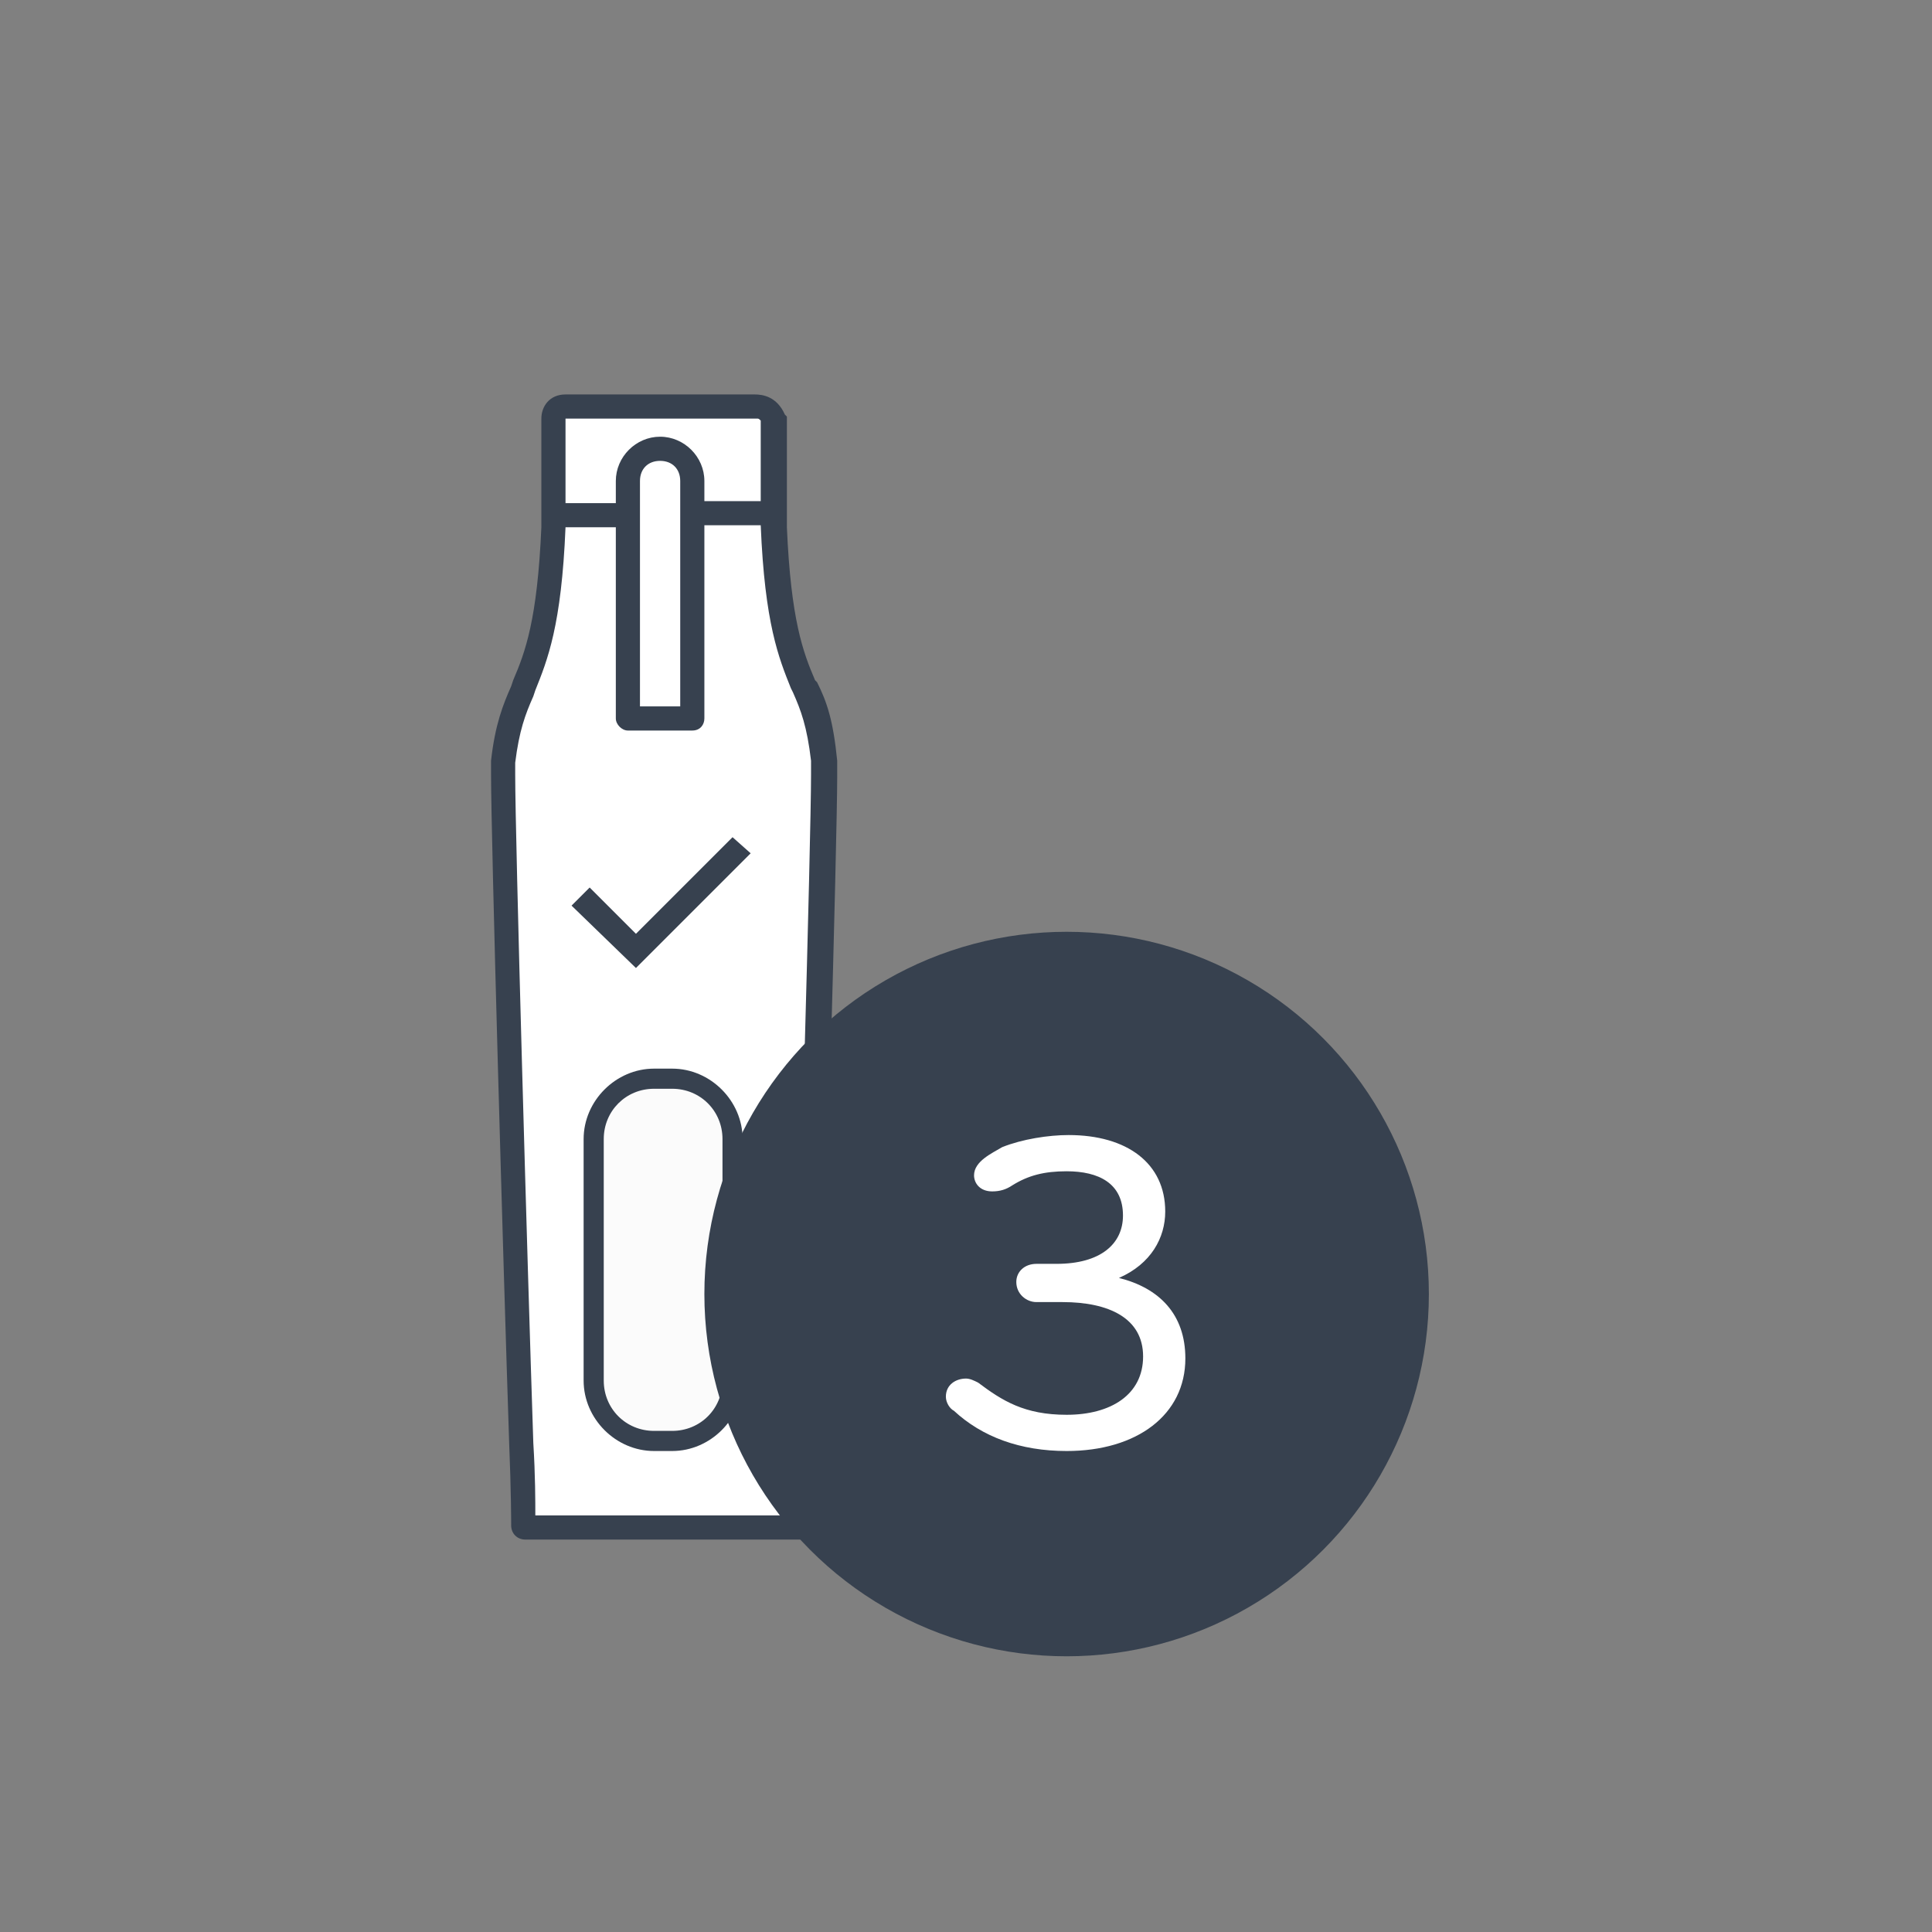
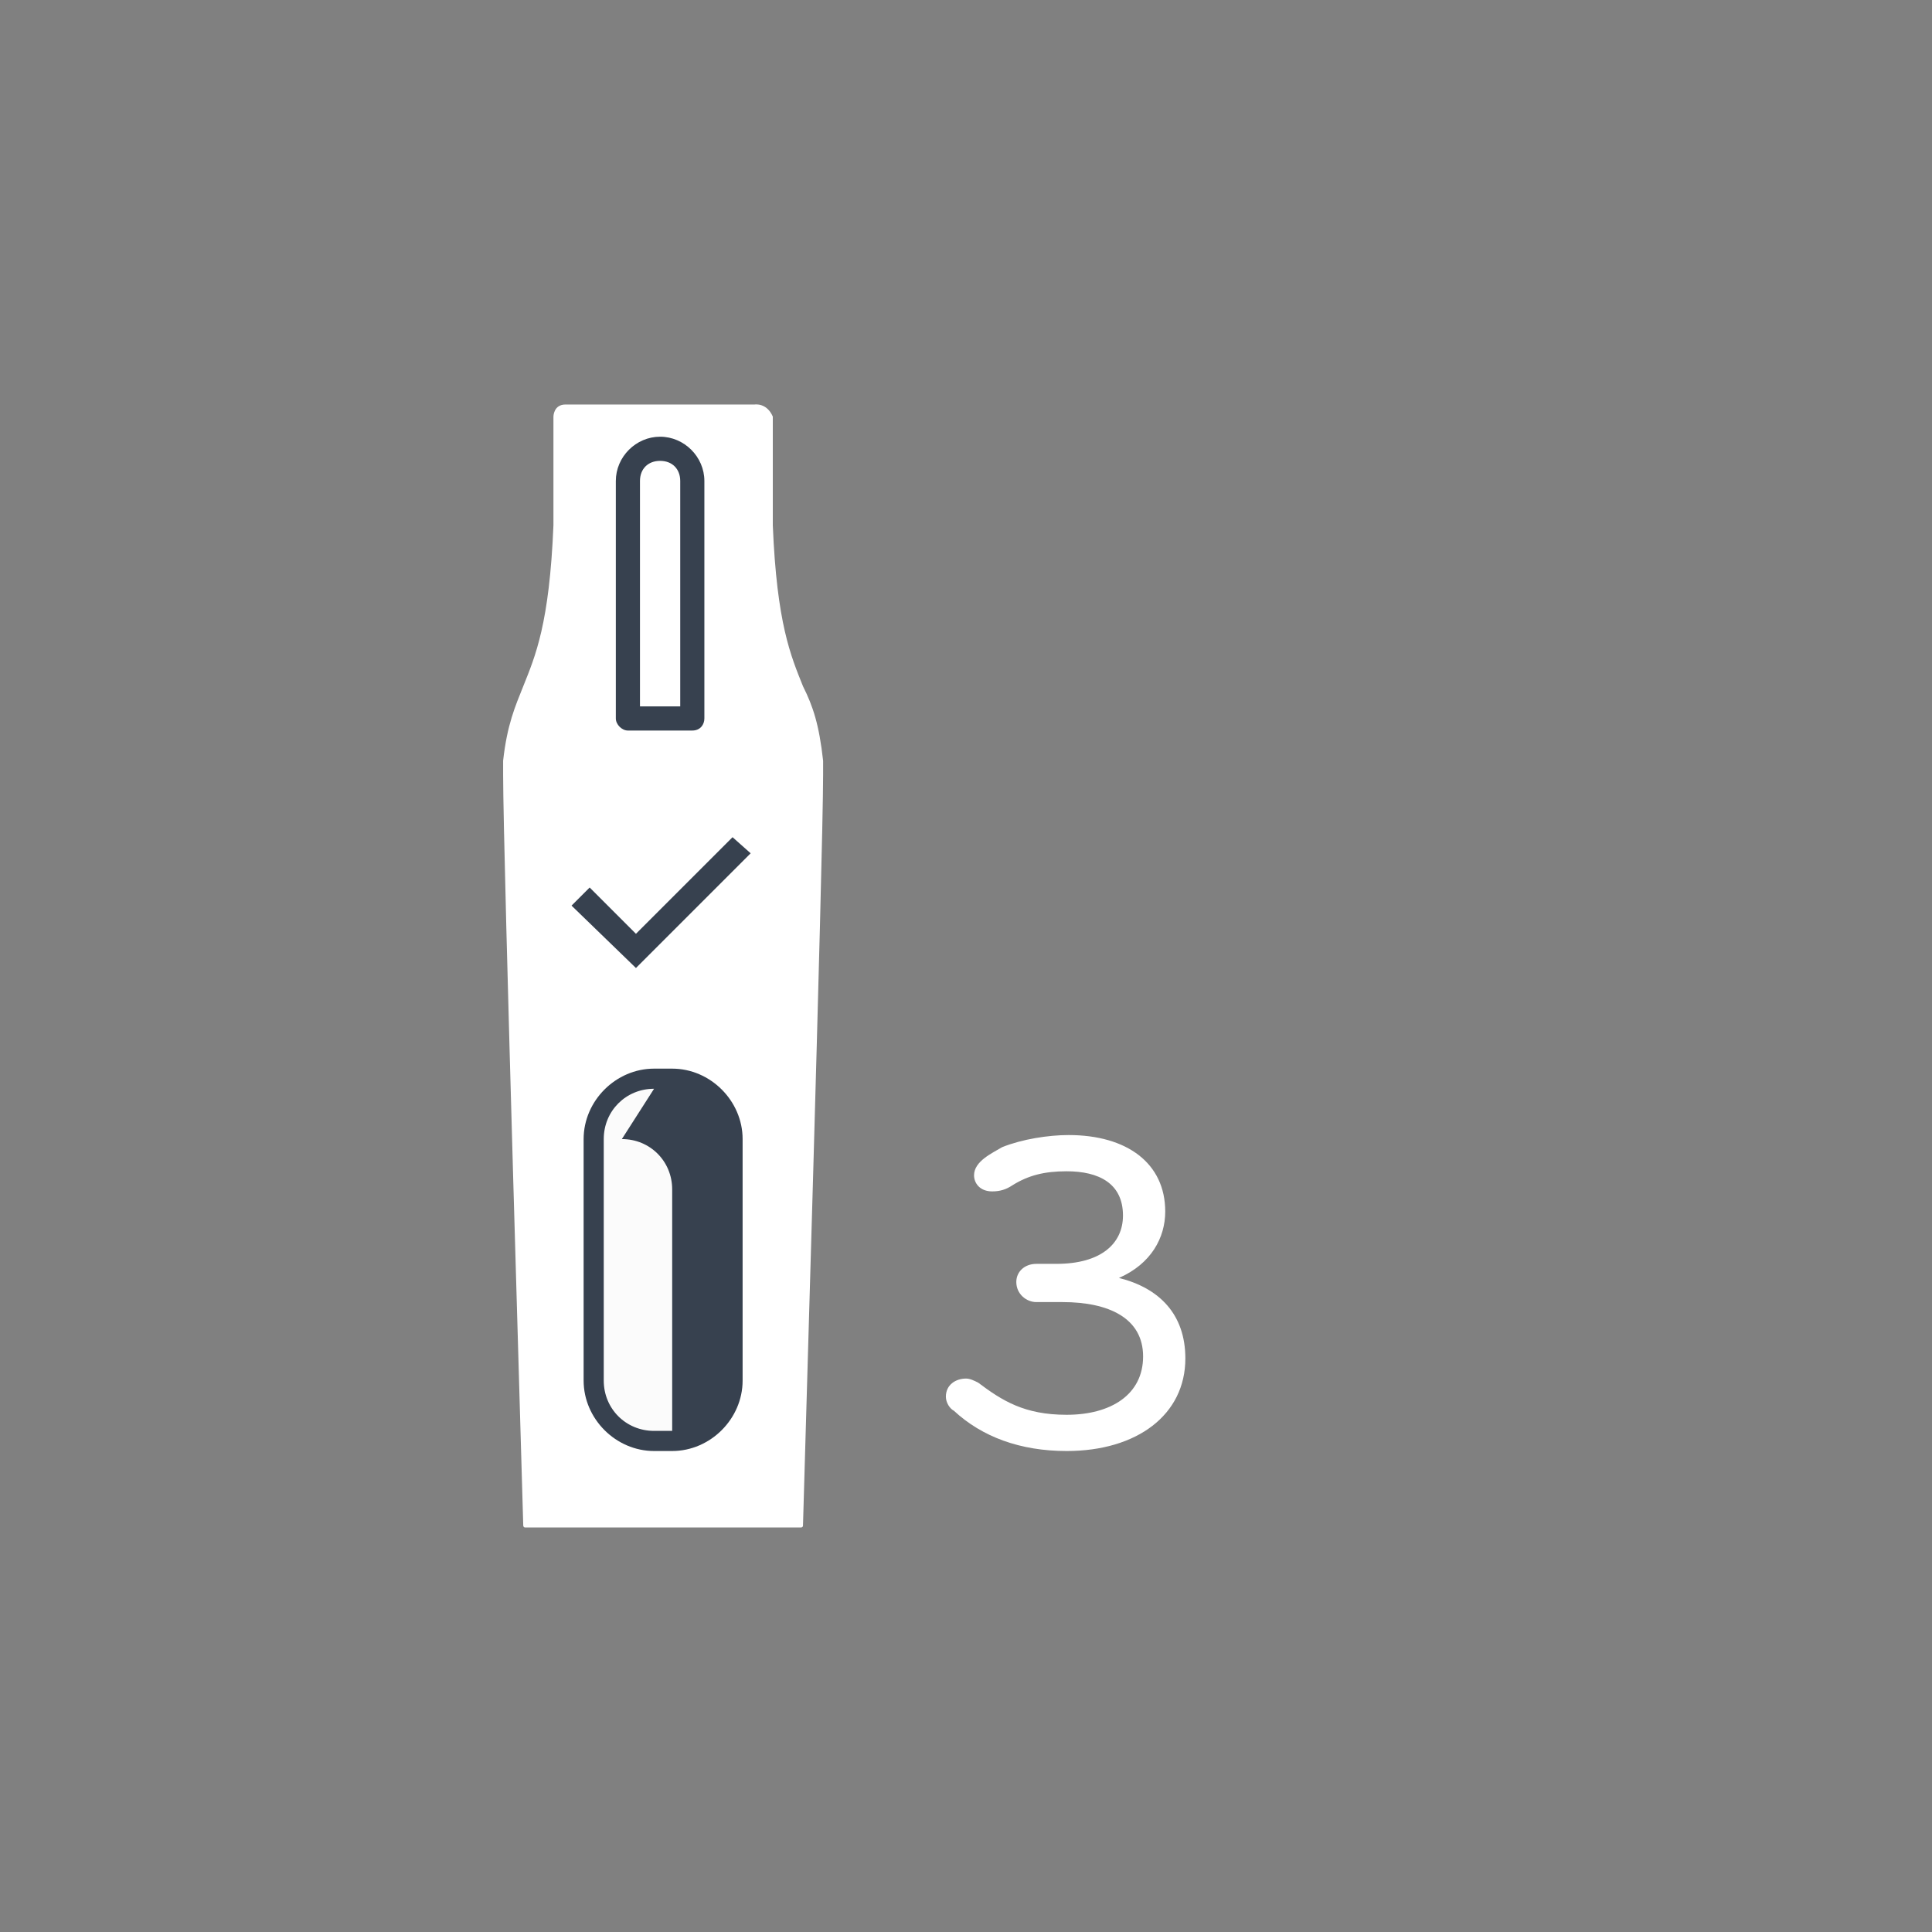
<svg xmlns="http://www.w3.org/2000/svg" enable-background="new 0 0 96 96" height="96" width="96">
  <rect width="100%" height="100%" fill="#808080" stroke="none" />
  <clipPath id="a">
    <path d="m32.5 53.1h.9c1.9 0 3.5 1.6 3.5 3.5v12c0 1.9-1.6 3.5-3.5 3.5h-.9c-1.9 0-3.5-1.6-3.5-3.5v-12c0-1.9 1.6-3.5 3.5-3.5z" />
  </clipPath>
  <clipPath id="b">
    <path d="m24 48.1h18v29h-18z" />
  </clipPath>
  <clipPath id="c">
    <path d="m29 53.1h8v19h-8z" />
  </clipPath>
  <clipPath id="d">
    <path d="m28.4 45 .9-.9 2.3 2.3 4.8-4.8.9.8-5.7 5.7z" />
  </clipPath>
  <clipPath id="e">
    <circle cx="53" cy="64.3" r="18" />
  </clipPath>
  <path d="m37.5 20.1h-9.4c-.6 0-.6.6-.6.6v4.8h3.7-3.7v.6c-.2 4.9-.9 6.5-1.5 8-.4 1-.8 1.9-1 3.7v.7c0 4 1 37 1 37.3 0 0 0 .1.1.1h13.7s.1 0 .1-.1c0-.3 1-33.3 1-37.3v-.7c-.2-1.8-.5-2.7-1-3.7-.6-1.5-1.3-3.1-1.5-8v-.6h-3.7 3.7v-4.8c-.3-.7-.9-.6-.9-.6z" fill="#fff" />
-   <path d="m39.8 76.5h-13.7c-.4 0-.7-.3-.7-.7 0-.1 0-1.7-.1-4.1-.3-9-.9-30.1-.9-33.2v-.7c.2-1.8.6-2.8 1-3.7l.1-.3c.6-1.4 1.2-3 1.4-7.6v-5.4c0-.6.4-1.2 1.2-1.2h9.4c.4 0 1.1.1 1.5 1l.1.1v5.5c.2 4.6.8 6.2 1.4 7.6l.1.1c.5 1 .8 1.9 1 3.9v.8c0 3.1-.6 24.2-.9 33.2-.1 2.4-.1 4-.1 4.1-.1.3-.4.6-.8.6zm-13.2-1.2h12.7c0-.7.1-1.9.1-3.6.3-9 .9-30 .9-33.2v-.7c-.2-1.7-.5-2.5-.9-3.4l-.1-.2c-.6-1.5-1.3-3.2-1.5-8.1h-3.1v-1.2h3.1v-4c-.1-.1-.1-.1-.2-.1h-9.5v4.2h3.1v1.2h-3.1c-.2 4.9-.9 6.6-1.5 8.1l-.1.3c-.4.9-.7 1.7-.9 3.3v.6c0 3.1.6 24.2.9 33.2.1 1.6.1 2.9.1 3.6z" fill="#37414f" />
  <g clip-path="url(#a)" enable-background="new">
    <g clip-path="url(#b)">
      <g clip-path="url(#c)">
        <path d="m28 52.1h10v21h-10z" fill="#fbfbfb" />
      </g>
-       <path clip-path="url(#c)" d="m33.4 73.1h-.9c-2.5 0-4.5-2-4.5-4.5v-12c0-2.5 2-4.5 4.5-4.5h.9c2.5 0 4.5 2 4.5 4.5v12c0 2.5-2 4.5-4.5 4.5zm-.9-19c-1.4 0-2.5 1.1-2.5 2.5v12c0 1.4 1.1 2.5 2.5 2.5h.9c1.4 0 2.5-1.1 2.5-2.5v-12c0-1.4-1.1-2.5-2.5-2.5z" fill="#37414f" />
+       <path clip-path="url(#c)" d="m33.4 73.1h-.9c-2.5 0-4.5-2-4.5-4.5v-12c0-2.5 2-4.5 4.5-4.5h.9c2.5 0 4.5 2 4.5 4.5v12c0 2.5-2 4.5-4.5 4.5zm-.9-19c-1.4 0-2.5 1.1-2.5 2.5v12c0 1.4 1.1 2.5 2.5 2.5h.9v-12c0-1.4-1.1-2.5-2.5-2.5z" fill="#37414f" />
    </g>
  </g>
  <g fill="#37414f">
    <path d="m34.4 36.3h-3.2c-.3 0-.6-.3-.6-.6v-11.8c0-1.2 1-2.2 2.2-2.2s2.2 1 2.2 2.2v11.8c0 .3-.2.6-.6.6zm-2.5-1.2h1.9v-11.2c0-.6-.4-1-1-1s-1 .4-1 1v11.2z" />
    <path clip-path="url(#d)" d="m27.4 40.6h10.9v8.5h-10.9z" />
-     <path clip-path="url(#e)" d="m34 45.3h38v38h-38z" />
  </g>
  <path d="m53 72.1c-2.3 0-4.2-.7-5.6-2-.2-.1-.4-.4-.4-.7 0-.6.5-.9 1-.9.2 0 .4.1.6.2 1.2.9 2.3 1.6 4.4 1.6 2.2 0 3.8-1 3.8-2.9s-1.7-2.7-4-2.7h-1.3c-.5 0-1-.4-1-1 0-.5.4-.9 1-.9h1c2.2 0 3.3-1 3.3-2.4 0-1.6-1.2-2.2-2.8-2.2-1.1 0-1.9.2-2.7.7-.3.2-.6.3-1 .3-.6 0-.9-.4-.9-.8 0-.7.9-1.1 1.4-1.4 1-.4 2.3-.6 3.3-.6 2.9 0 4.8 1.4 4.8 3.8 0 1.3-.7 2.6-2.3 3.3 2 .5 3.3 1.8 3.3 4 0 2.8-2.4 4.6-5.9 4.6z" fill="#fff" />
</svg>